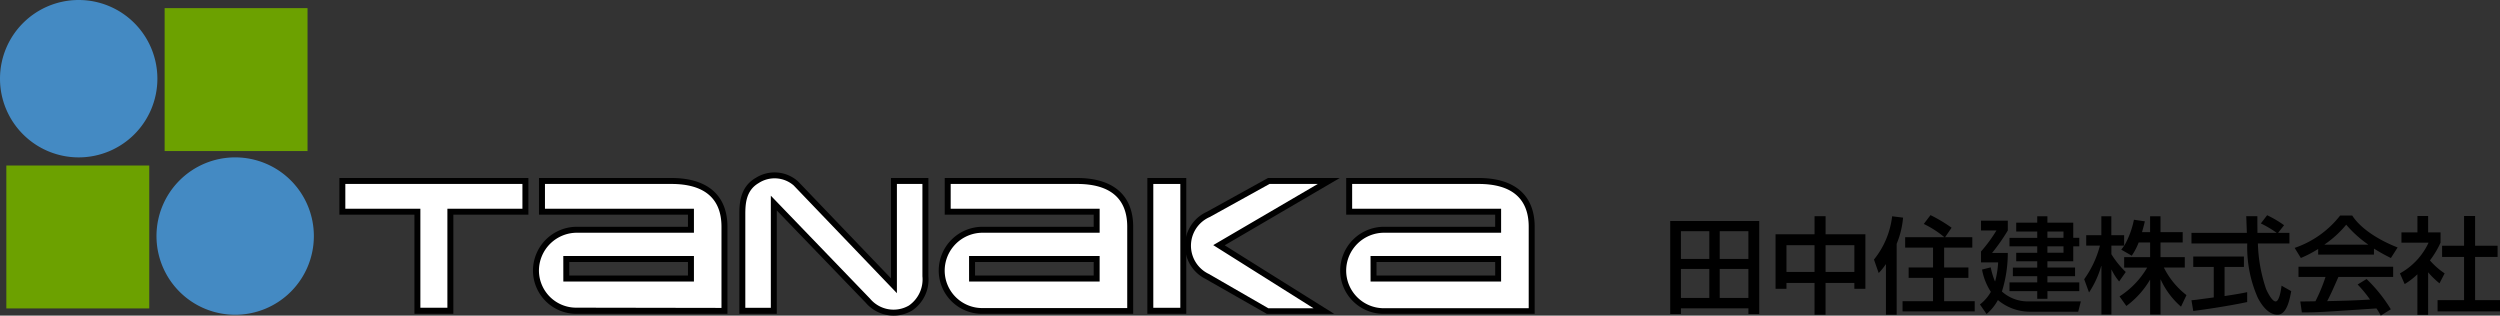
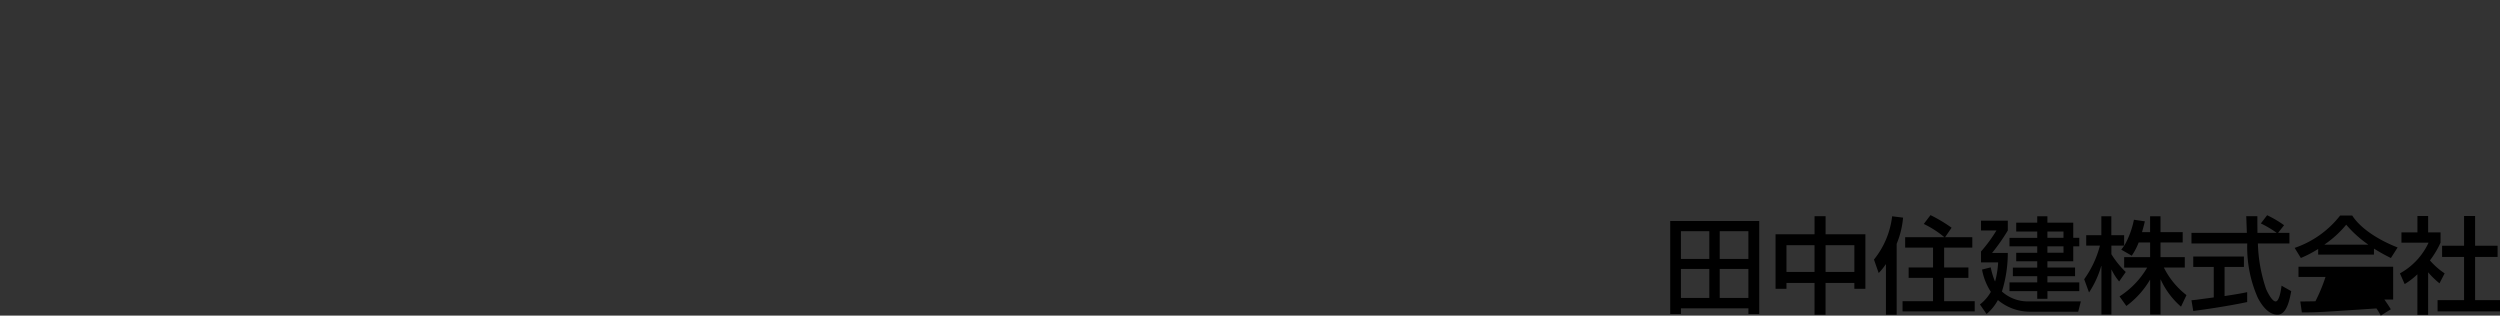
<svg xmlns="http://www.w3.org/2000/svg" width="331.901" height="41.9" viewBox="0 0 331.901 41.9">
  <rect x="0" y="0" width="331.901" height="41.9" fill="#333333" stroke="none" />
  <defs>
    <clipPath id="a">
-       <rect width="203.741" height="41.9" fill="none" />
-     </clipPath>
+       </clipPath>
    <clipPath id="b">
      <rect width="110.163" height="13.339" fill="none" />
    </clipPath>
  </defs>
  <g transform="translate(12858.213 -11357.927)">
    <g transform="translate(-12858.213 11357.927)">
      <g clip-path="url(#a)">
        <path d="M0,10.447A10.447,10.447,0,1,0,10.447,0,10.446,10.446,0,0,0,0,10.447" fill="#448ac3" />
        <rect width="18.973" height="18.974" transform="translate(21.856 1.08)" fill="#6ca100" />
        <path d="M94.36,84.335A10.447,10.447,0,1,1,83.912,73.887,10.446,10.446,0,0,1,94.36,84.335" transform="translate(-52.691 -52.993)" fill="#448ac3" />
        <rect width="18.974" height="18.974" transform="translate(0.841 21.975)" fill="#6ca100" />
        <path d="M183.631,83.567h-24.3v4.869h9.963V101.6h5.167V88.436h9.963V83.567Z" transform="translate(-114.274 -59.936)" />
        <path d="M185.636,86.364H162.125v3.288h9.963V102.8h3.587V89.653h9.962Z" transform="translate(-116.279 -61.942)" fill="#fff" />
        <path d="M349.245,81.711h0c-2.132,1.254-2.132,3.6-2.132,4.866V99.728h4.971V86.009C354.27,88.279,363.9,98.27,363.9,98.27a4.866,4.866,0,0,0,6.132,1.04,4.96,4.96,0,0,0,2.178-4.564V81.7h-4.968V95.021c-2.21-2.3-12.341-12.874-12.341-12.874a4.674,4.674,0,0,0-5.652-.436" transform="translate(-248.957 -58.07)" />
        <path d="M251.815,83.567h-.792v4.869H270.8v1.607H256.043a5.826,5.826,0,0,0-5.818,5.819,5.753,5.753,0,0,0,5.818,5.738h20V90.038c0-4.172-2.643-6.471-7.44-6.471ZM270.8,96.519H255.045v-1.8H270.8Z" transform="translate(-179.467 -59.936)" />
        <path d="M543.039,83.567h-4.377V101.6h5.168V83.567Z" transform="translate(-386.34 -59.936)" />
        <path d="M567.353,83.567l-8.121,4.493a4.935,4.935,0,0,0-.158,8.912c.022.014,8.118,4.629,8.118,4.629h8.949s-12.679-7.929-14.534-9.1c1.892-1.1,15.282-8.936,15.282-8.936Z" transform="translate(-399.016 -59.936)" />
        <rect width="3.587" height="16.439" transform="translate(153.113 24.422)" fill="#fff" />
        <path d="M575.975,86.365h-6.41l-7.942,4.394a4.152,4.152,0,0,0-.123,7.549l7.912,4.562h6l-13.318-8.385Z" transform="translate(-401.025 -61.943)" fill="#fff" />
        <path d="M366.475,99.718a4.064,4.064,0,0,0,5.156.909,4.219,4.219,0,0,0,1.793-3.886V84.487h-3.387v14.5l-13.7-14.3a3.874,3.874,0,0,0-4.681-.3c-1.694,1-1.744,2.84-1.744,4.184v12.354H353.3V86.044Z" transform="translate(-250.964 -60.065)" fill="#fff" />
        <path d="M277.257,92.044c0-3.836-2.365-5.68-6.649-5.68H253.822v3.288H273.6V92.84H258.05a5.042,5.042,0,0,0-5.027,5.028v.008a4.944,4.944,0,0,0,5.027,4.912l19.207.032Zm-21,3.885H273.6v3.388H256.261Z" transform="translate(-181.473 -61.942)" fill="#fff" />
        <path d="M442.3,83.567h-.79v4.869h19.776v1.607H446.531a5.824,5.824,0,0,0-5.817,5.819,5.751,5.751,0,0,0,5.817,5.738h20V90.038c0-4.172-2.643-6.471-7.44-6.471Zm18.986,12.952H445.535v-1.8h15.754Z" transform="translate(-316.089 -59.936)" />
        <path d="M467.75,92.044c0-3.836-2.368-5.68-6.65-5.68H444.311v3.288h19.777V92.84H448.54a5.04,5.04,0,0,0-5.025,5.028v.008a4.987,4.987,0,0,0,5.025,4.965h19.21Zm-21,3.885h17.336v3.388H446.753Z" transform="translate(-318.098 -61.942)" fill="#fff" />
        <path d="M630,83.567v4.869h19.778v1.607H635.023a5.825,5.825,0,0,0-5.817,5.819,5.752,5.752,0,0,0,5.817,5.738h20V90.038c0-4.172-2.642-6.471-7.44-6.471m2.2,12.952H634.026v-1.8h15.754Z" transform="translate(-451.279 -59.936)" />
        <path d="M656.24,102.862V92.044c0-3.836-2.366-5.68-6.651-5.68H632.8v3.288h19.776V92.84H637.032a5.04,5.04,0,0,0-5.025,5.028v.008a5,5,0,0,0,5.025,4.986Zm-21-6.933h17.334v3.388H635.245Z" transform="translate(-453.288 -61.942)" fill="#fff" />
      </g>
    </g>
    <g transform="translate(-12636.475 11386.487)">
      <path d="M1.423,10.808H5.19v3.851H1.423Zm5.148,0h3.809v3.851H6.572ZM1.423,5.8H5.19V9.482H1.423Zm5.148,0h3.809V9.482H6.572ZM0,4.445V16.793H1.423V16.04h8.958v.753h1.437V4.445Z" transform="translate(0 -3.664)" />
      <path d="M81,4.644h3.725V8.2H81Zm5.191,0h3.823V8.2H86.193ZM84.728.793v2.4H79.551v7.242H81V9.654h3.725v4.228h1.465V9.654h3.823v.781h1.465V3.193H86.193V.793Z" transform="translate(-65.566 -0.654)" />
      <g clip-path="url(#b)">
        <path d="M155.456,6.53h-.028a8.039,8.039,0,0,1-.935,1.158L153.865,5.9A11.19,11.19,0,0,0,156.279.153l1.451.181a11.641,11.641,0,0,1-.851,3.475v9.419h-1.423Zm7.758-3.6a13.039,13.039,0,0,0-2.735-1.758L161.372,0a19.578,19.578,0,0,1,2.8,1.674l-.865,1.256h3.614V4.312h-3.74V6.949h3.223V8.33h-3.223v3.1h4.06v1.353H157.66V11.428h4.046V8.33H158.47V6.949h3.237V4.312h-3.7V2.93Z" transform="translate(-126.815)" />
        <path d="M244.985,3.734H242.85V2.9h2.135ZM241.5.873v.851h-2.791V2.9H241.5v.837h-3.684v1.13H241.5v.851h-2.791v1.13H241.5v.837h-3.237V8.826H241.5V9.65h-3.684v1.158H241.5v1.019h1.354V10.808h4.228V9.65H242.85V8.826h3.67V7.682h-3.67V6.845h3.432V4.864h.8V3.734h-.8V1.724H242.85V.873H241.5m3.488,4.842H242.85V4.864h2.135ZM234.171,7.947a8.056,8.056,0,0,0,1.172,2.958,5.525,5.525,0,0,1-1.451,1.674l.879,1.27a6.337,6.337,0,0,0,1.507-1.855,6.64,6.64,0,0,0,4.13,1.548h6.53l.349-1.367h-6.977a5.135,5.135,0,0,1-3.5-1.312,17.179,17.179,0,0,0,.781-5.121H235.5a25.368,25.368,0,0,0,2.093-2.986v-1.3h-3.558v1.3h2.051a19.28,19.28,0,0,1-2.051,2.791V7h2.275a12.1,12.1,0,0,1-.4,2.511h-.028a9.951,9.951,0,0,1-.558-1.856Z" transform="translate(-192.773 -0.72)" />
        <path d="M319.813,4.348a8.3,8.3,0,0,1-.921,1.758L317.5,5.3c.168-.209.238-.307.391-.53h-1.7V5.91A11.941,11.941,0,0,0,318.1,8.269l-.879,1.256a7.129,7.129,0,0,1-1-1.563h-.028v5.958h-1.325V7.473h-.027a12.682,12.682,0,0,1-1.619,3.516l-.642-1.758a13.505,13.505,0,0,0,2.093-4.465H312.85V3.385h2.009V.873h1.325V3.385h1.7V4.766h.028a11.413,11.413,0,0,0,1.27-3.433l1.451.21c-.084.39-.2.823-.377,1.437h1.075V.873h1.381V2.98h2.945V4.348h-2.945V6.3h3.224V7.682h-2.776a10.544,10.544,0,0,0,3,3.656l-.726,1.535a10.571,10.571,0,0,1-2.693-3.6h-.028v4.646h-1.381v-4.6h-.028a11.613,11.613,0,0,1-3.125,3.461l-.907-1.27a11.271,11.271,0,0,0,3.67-3.823h-3.056V6.3h3.447V4.348Z" transform="translate(-257.62 -0.72)" />
        <path d="M405.128,2.424h1.507v1.4h-4.186a20.405,20.405,0,0,0,1.089,6.056c.168.39.781,1.646,1.27,1.646s.726-1.6.782-2.093l1.283.726c-.2,1.074-.572,3.126-1.827,3.126-1.354,0-2.275-1.6-2.61-2.246a16.6,16.6,0,0,1-1.4-7.214H393.63v-1.4h7.354c-.028-.74-.07-2-.084-2.219h1.479c0,.712,0,1.228.014,2.219h2.526V2.4a13.453,13.453,0,0,0-2.079-1.228L403.676.08a14.09,14.09,0,0,1,2.247,1.325Zm-11.5,8.944c.349-.028.5-.056.7-.07.335-.056,1.9-.251,2.261-.307V6.945h-2.721V5.564h6.725V6.945h-2.567V10.81c1.6-.237,2.456-.4,3-.516v1.312c-2.261.488-5.483.976-7.158,1.186Z" transform="translate(-324.428 -0.066)" />
-         <path d="M475.494,4.184V4.156a13.641,13.641,0,0,0,2.874-2.623,15.218,15.218,0,0,0,2.9,2.623v.028Zm8.8,8.582a20.154,20.154,0,0,0-3.223-4.019l-1.186.726a16.413,16.413,0,0,1,1.646,2c-2.149.126-2.818.14-5.693.209.433-.8.81-1.66,1.494-3.209H484.6V7.114H472.033V8.467h3.586A21.241,21.241,0,0,1,474.28,11.7c-.669.014-1.716.028-2.009.028l.209,1.451c2.121,0,2.6-.042,9.907-.53a10.522,10.522,0,0,1,.572.949l1.339-.837m-9.655-7.256h7.409v-.8A23.883,23.883,0,0,0,484.3,5.956l.893-1.4c-2.721-1.06-5-2.623-6.028-4.242h-1.6a12.947,12.947,0,0,1-6.042,4.3l.823,1.339a15.007,15.007,0,0,0,2.3-1.2Z" transform="translate(-388.622 -0.263)" />
+         <path d="M475.494,4.184V4.156a13.641,13.641,0,0,0,2.874-2.623,15.218,15.218,0,0,0,2.9,2.623v.028Zm8.8,8.582a20.154,20.154,0,0,0-3.223-4.019l-1.186.726a16.413,16.413,0,0,1,1.646,2H484.6V7.114H472.033V8.467h3.586A21.241,21.241,0,0,1,474.28,11.7c-.669.014-1.716.028-2.009.028l.209,1.451c2.121,0,2.6-.042,9.907-.53a10.522,10.522,0,0,1,.572.949l1.339-.837m-9.655-7.256h7.409v-.8A23.883,23.883,0,0,0,484.3,5.956l.893-1.4c-2.721-1.06-5-2.623-6.028-4.242h-1.6a12.947,12.947,0,0,1-6.042,4.3l.823,1.339a15.007,15.007,0,0,0,2.3-1.2Z" transform="translate(-388.622 -0.263)" />
        <path d="M554.806,13.765h-1.423V8.379a9.664,9.664,0,0,1-1.689,1.3l-.628-1.423a8.945,8.945,0,0,0,3.8-4.074h-3.6V2.812h2.121V.635h1.423V2.812h1.647V4.179a12.492,12.492,0,0,1-1.409,2.358A9.7,9.7,0,0,0,557,8.254l-.683,1.325a11.563,11.563,0,0,1-1.507-1.465ZM559.578.635h1.466V4.584h2.986V6.077h-2.986v5.735h3.307V13.3h-8.288V11.812h3.516V6.077h-2.916V4.584h2.916Z" transform="translate(-454.187 -0.523)" />
      </g>
    </g>
  </g>
</svg>